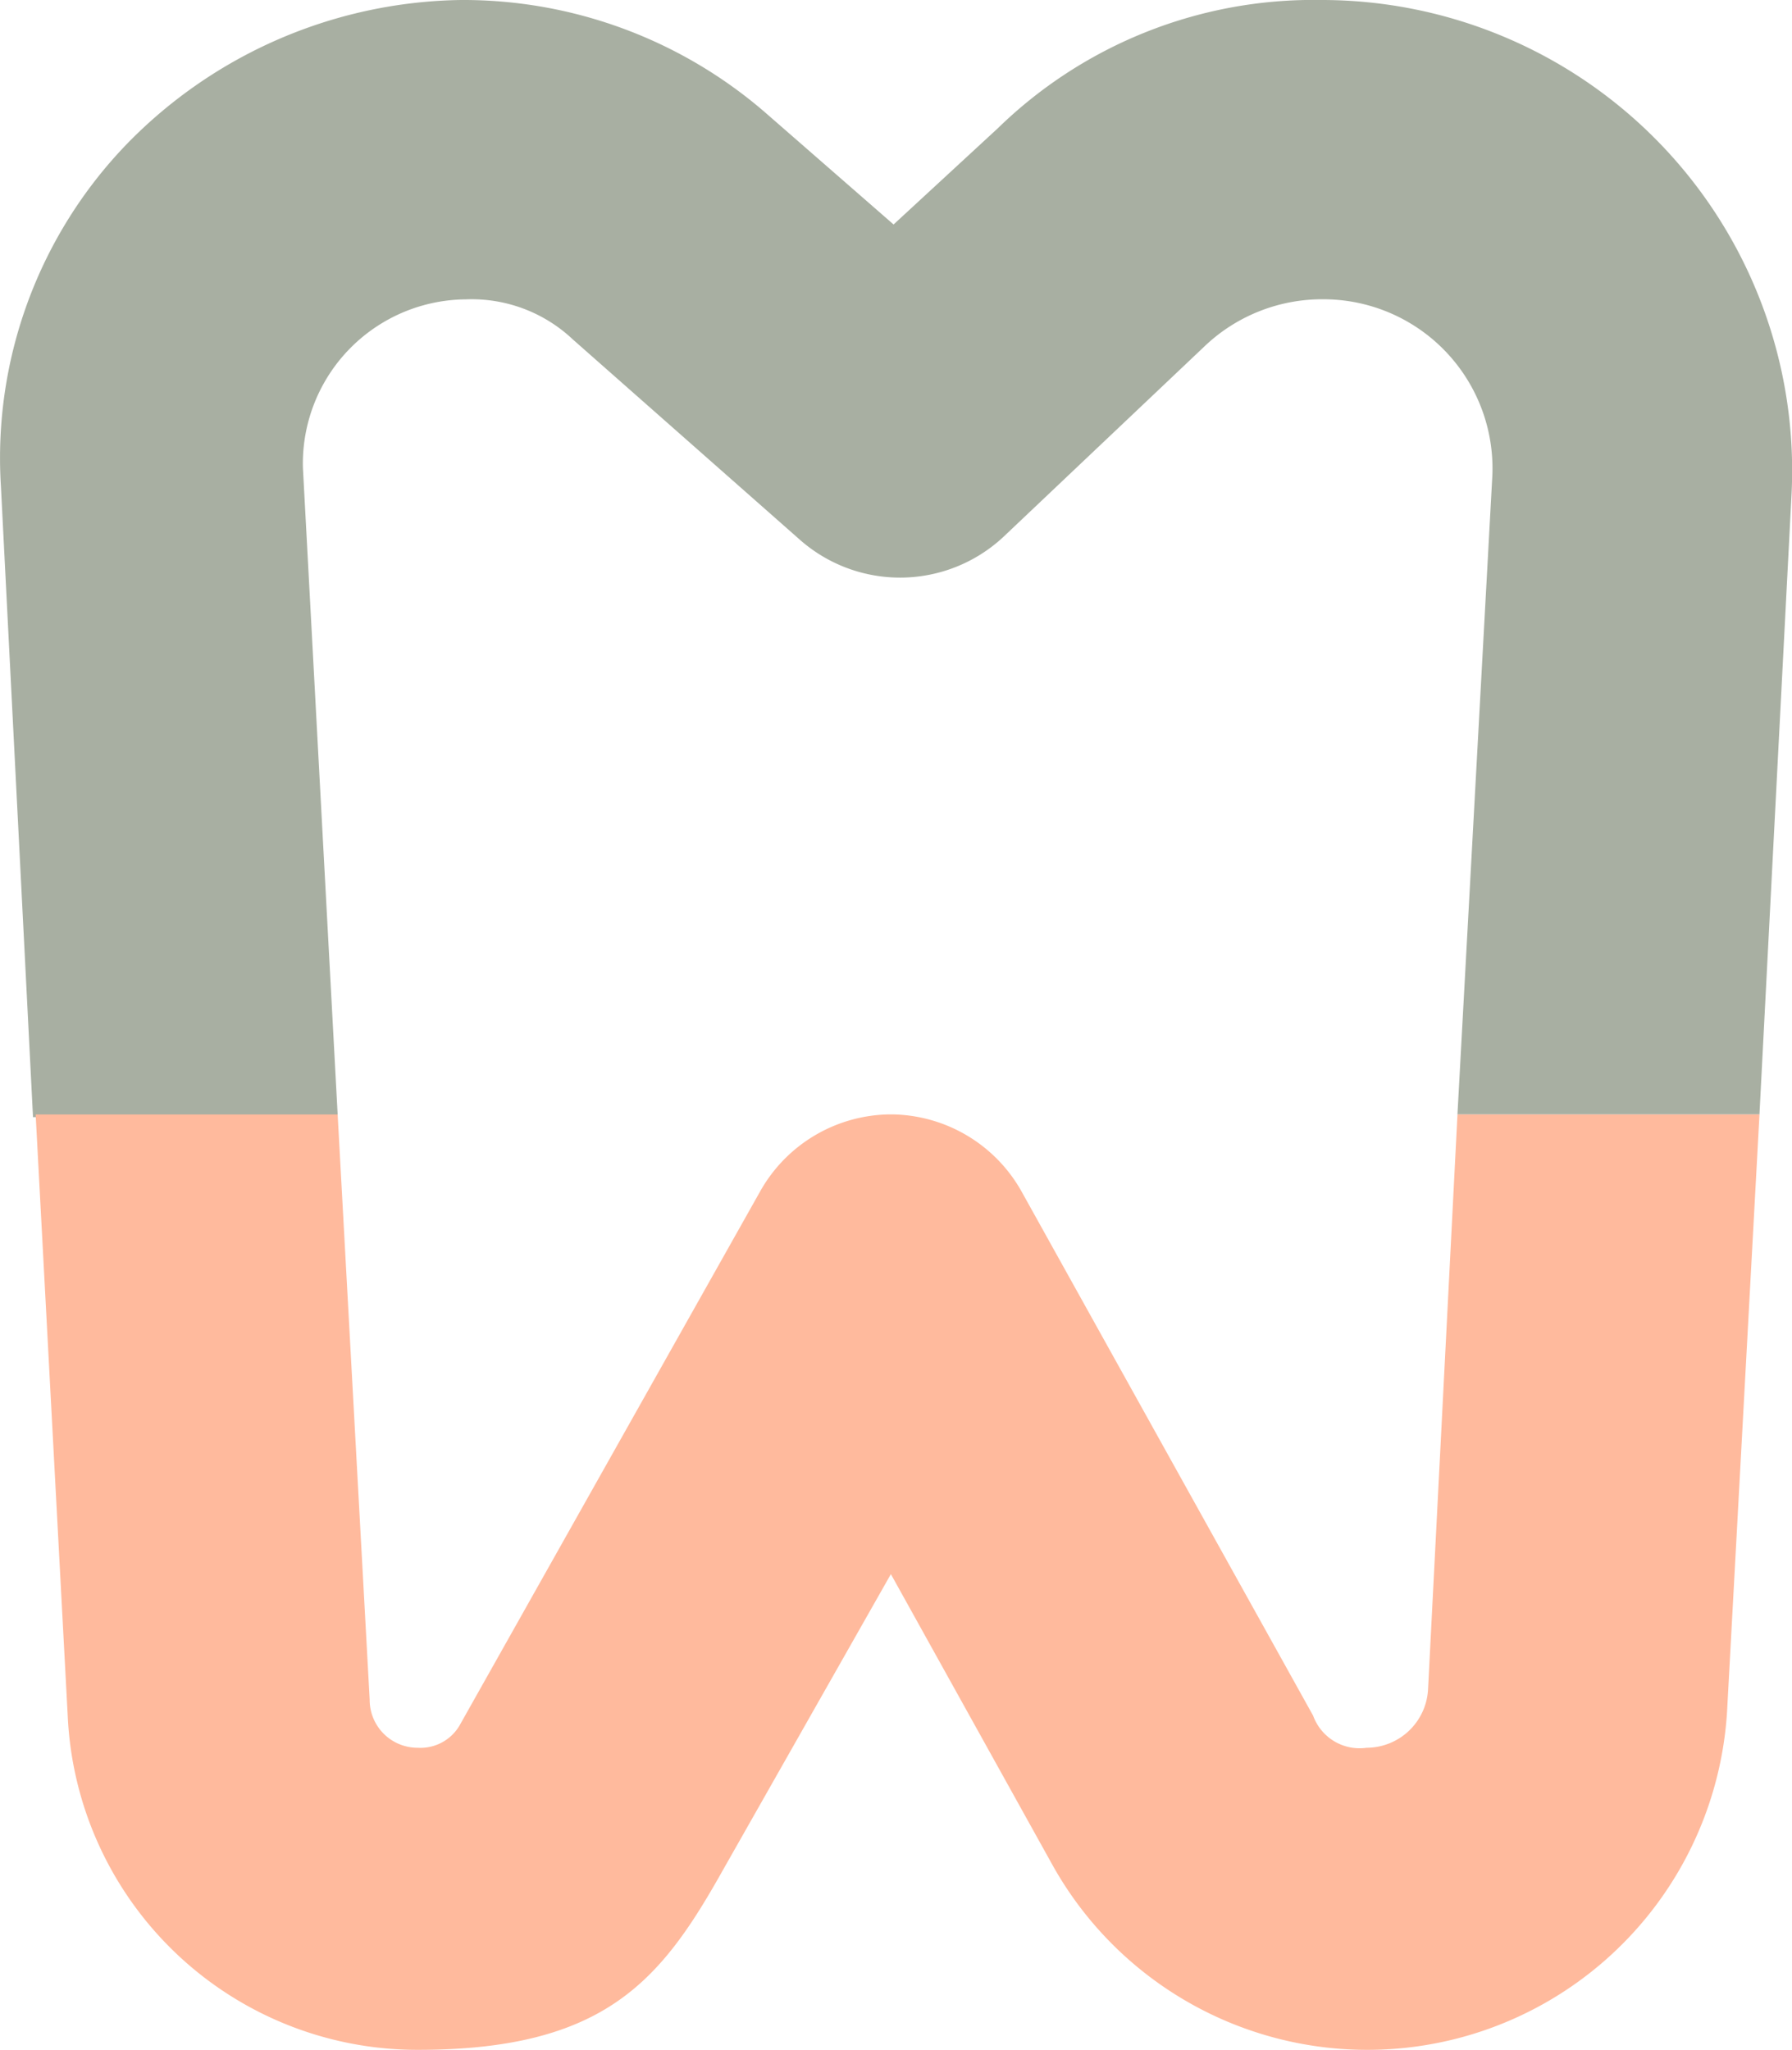
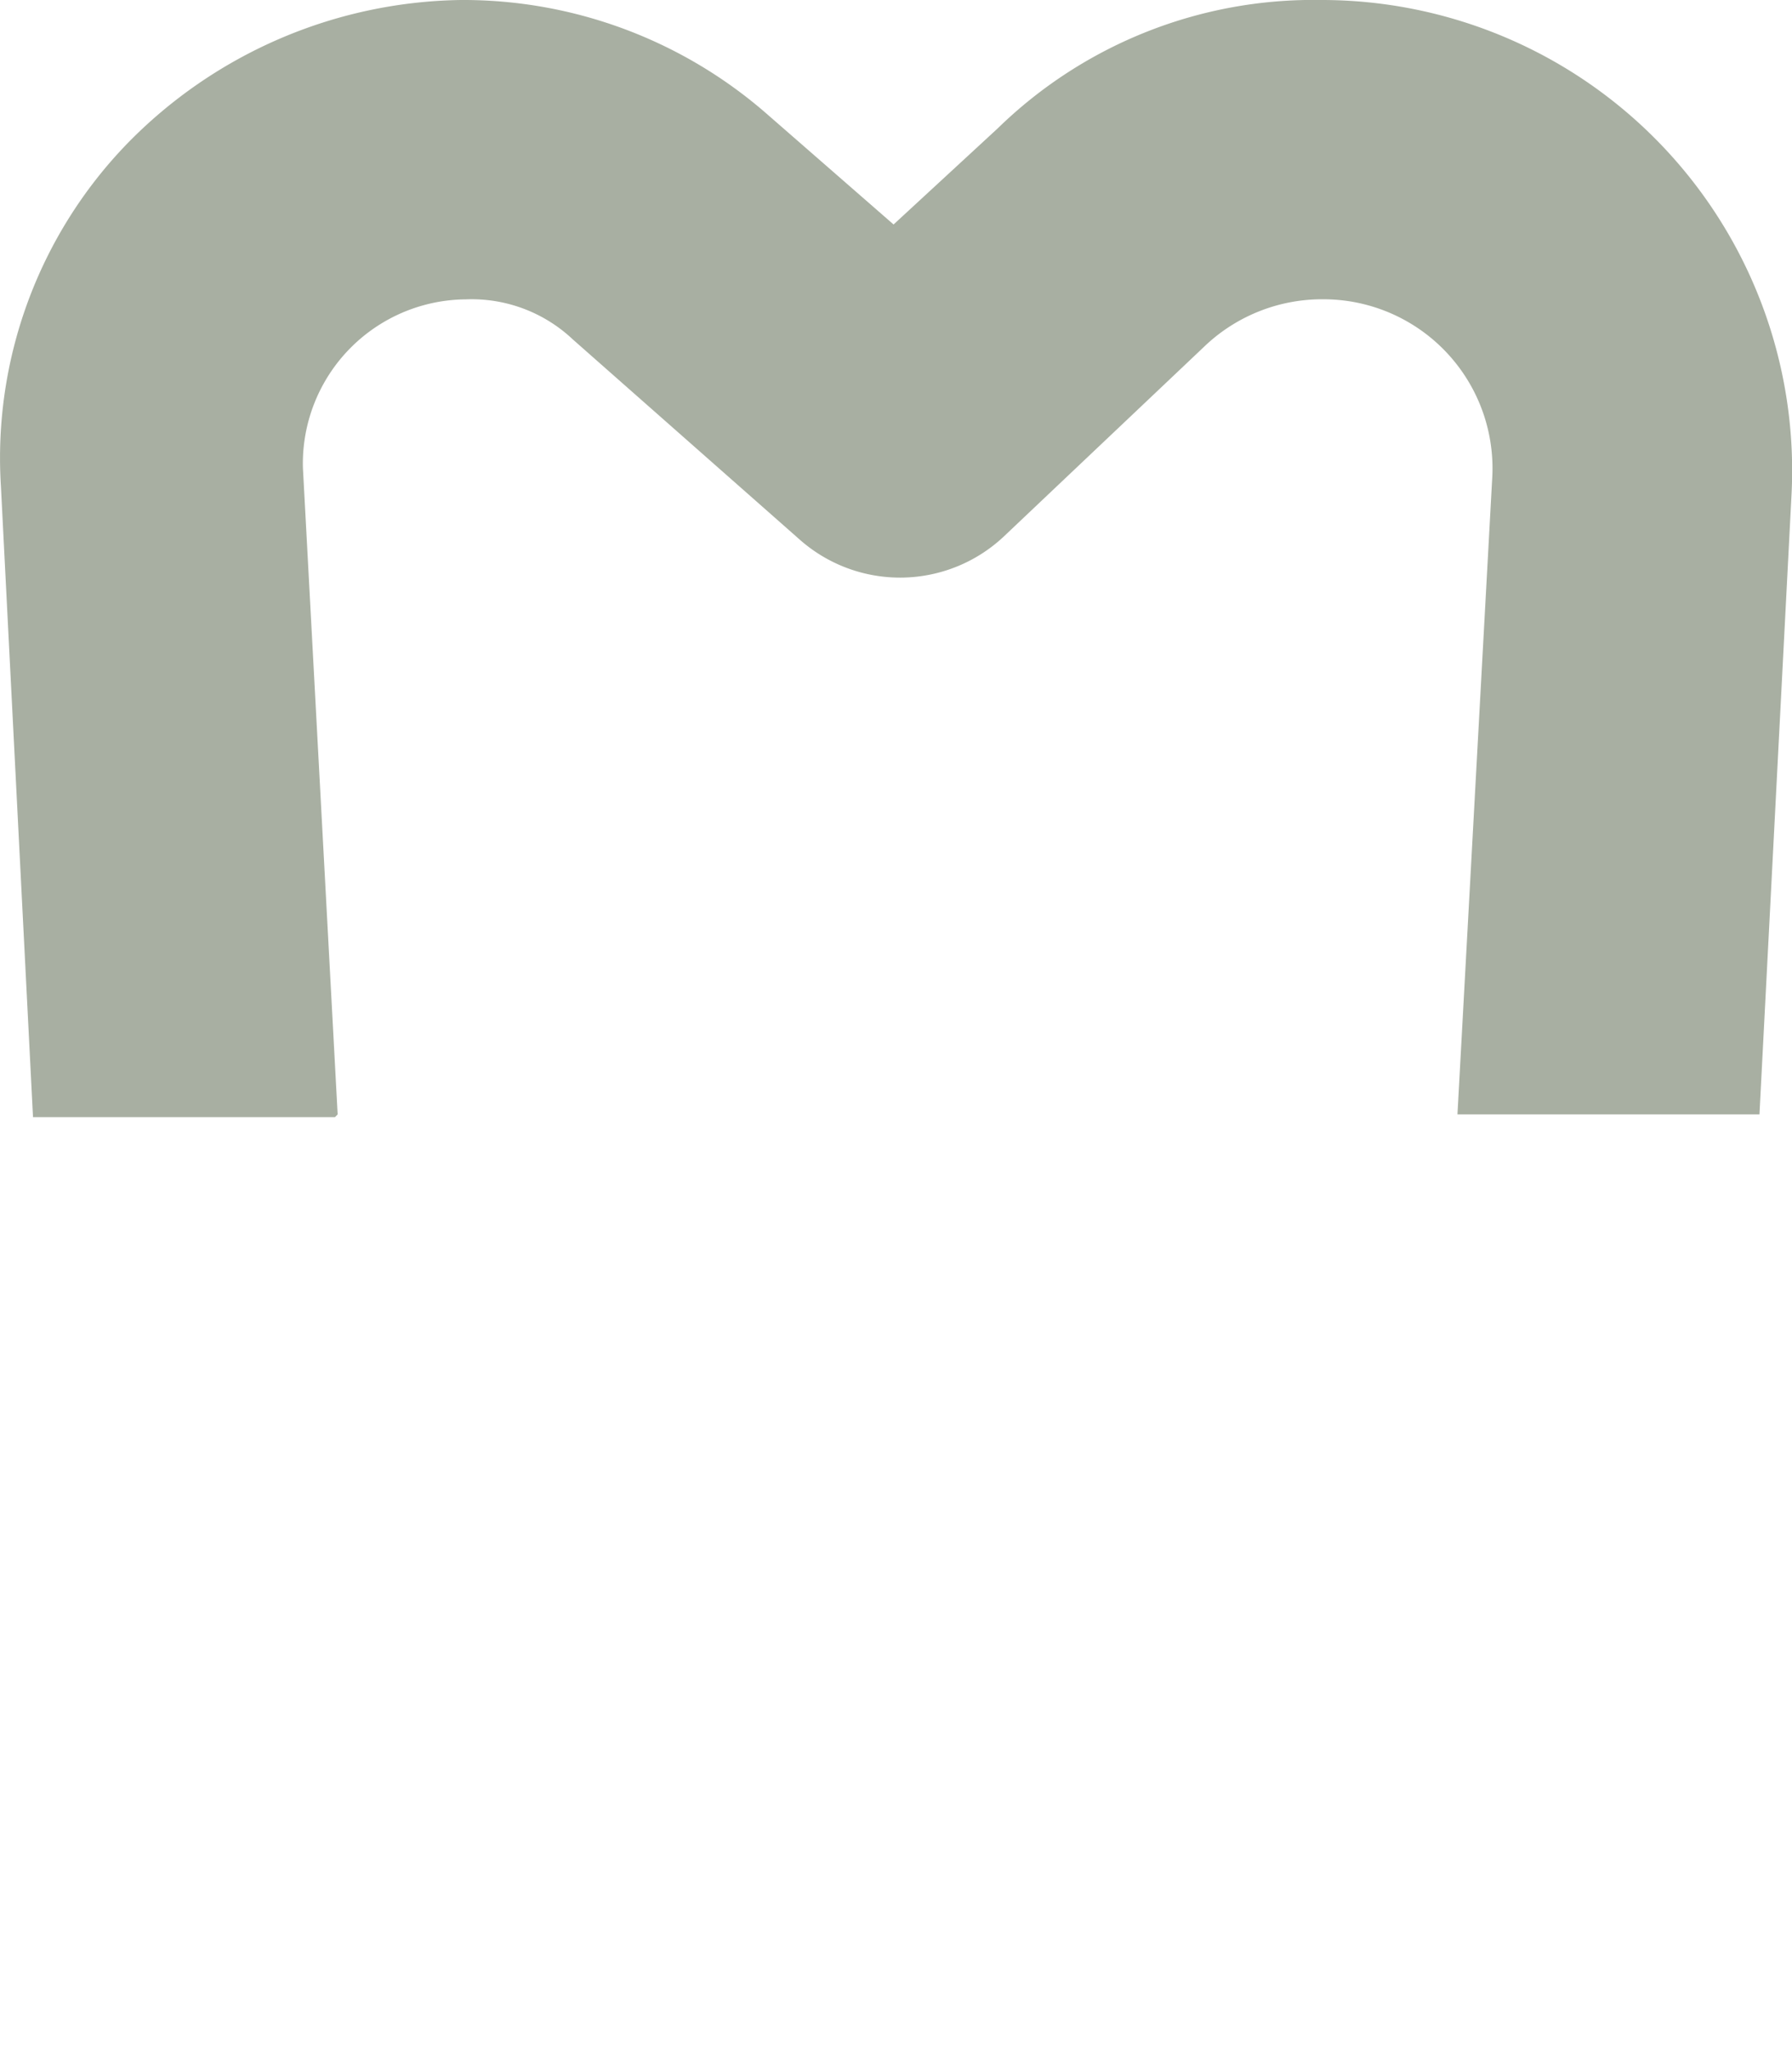
<svg xmlns="http://www.w3.org/2000/svg" width="65.81" height="75.281" viewBox="0 0 65.81 75.281">
  <g transform="translate(-740.369 -5433.742)">
    <path d="M318.666,253.829l-1.276-23.752a6.032,6.032,0,0,1,5.987-6.183,5.41,5.41,0,0,1,3.926,1.472l8.343,7.361a5.563,5.563,0,0,0,7.459-.1l7.459-7.067a6.256,6.256,0,0,1,4.319-1.669,6.21,6.21,0,0,1,6.183,6.576l-1.276,23.36h11.091l1.178-22.771A17.28,17.28,0,0,0,354.786,212.9a16.6,16.6,0,0,0-11.876,4.711l-3.828,3.533-4.613-4.024a16.949,16.949,0,0,0-11.287-4.22,17.459,17.459,0,0,0-12.269,5.3,16.6,16.6,0,0,0-4.613,12.563l1.178,23.163h11.091Z" transform="translate(434.103 5220.842)" fill="#a8afa2" />
-     <path d="M359.816,254.6l-1.08,21.1a2.266,2.266,0,0,1-2.258,2.159,1.814,1.814,0,0,1-1.963-1.178l-10.7-19.237a5.532,5.532,0,0,0-4.809-2.846h0a5.532,5.532,0,0,0-4.809,2.846l-10.993,19.532a1.665,1.665,0,0,1-1.57.883,1.759,1.759,0,0,1-1.767-1.767L318.691,254.6H307.6l1.178,22.084a12.853,12.853,0,0,0,12.858,12.269c6.87,0,8.932-2.552,11.189-6.576l6.183-10.895,5.889,10.6a13.238,13.238,0,0,0,24.832-5.791l1.178-21.691H359.816Z" transform="translate(434.078 5220.07)" fill="#ffba9d" />
  </g>
</svg>